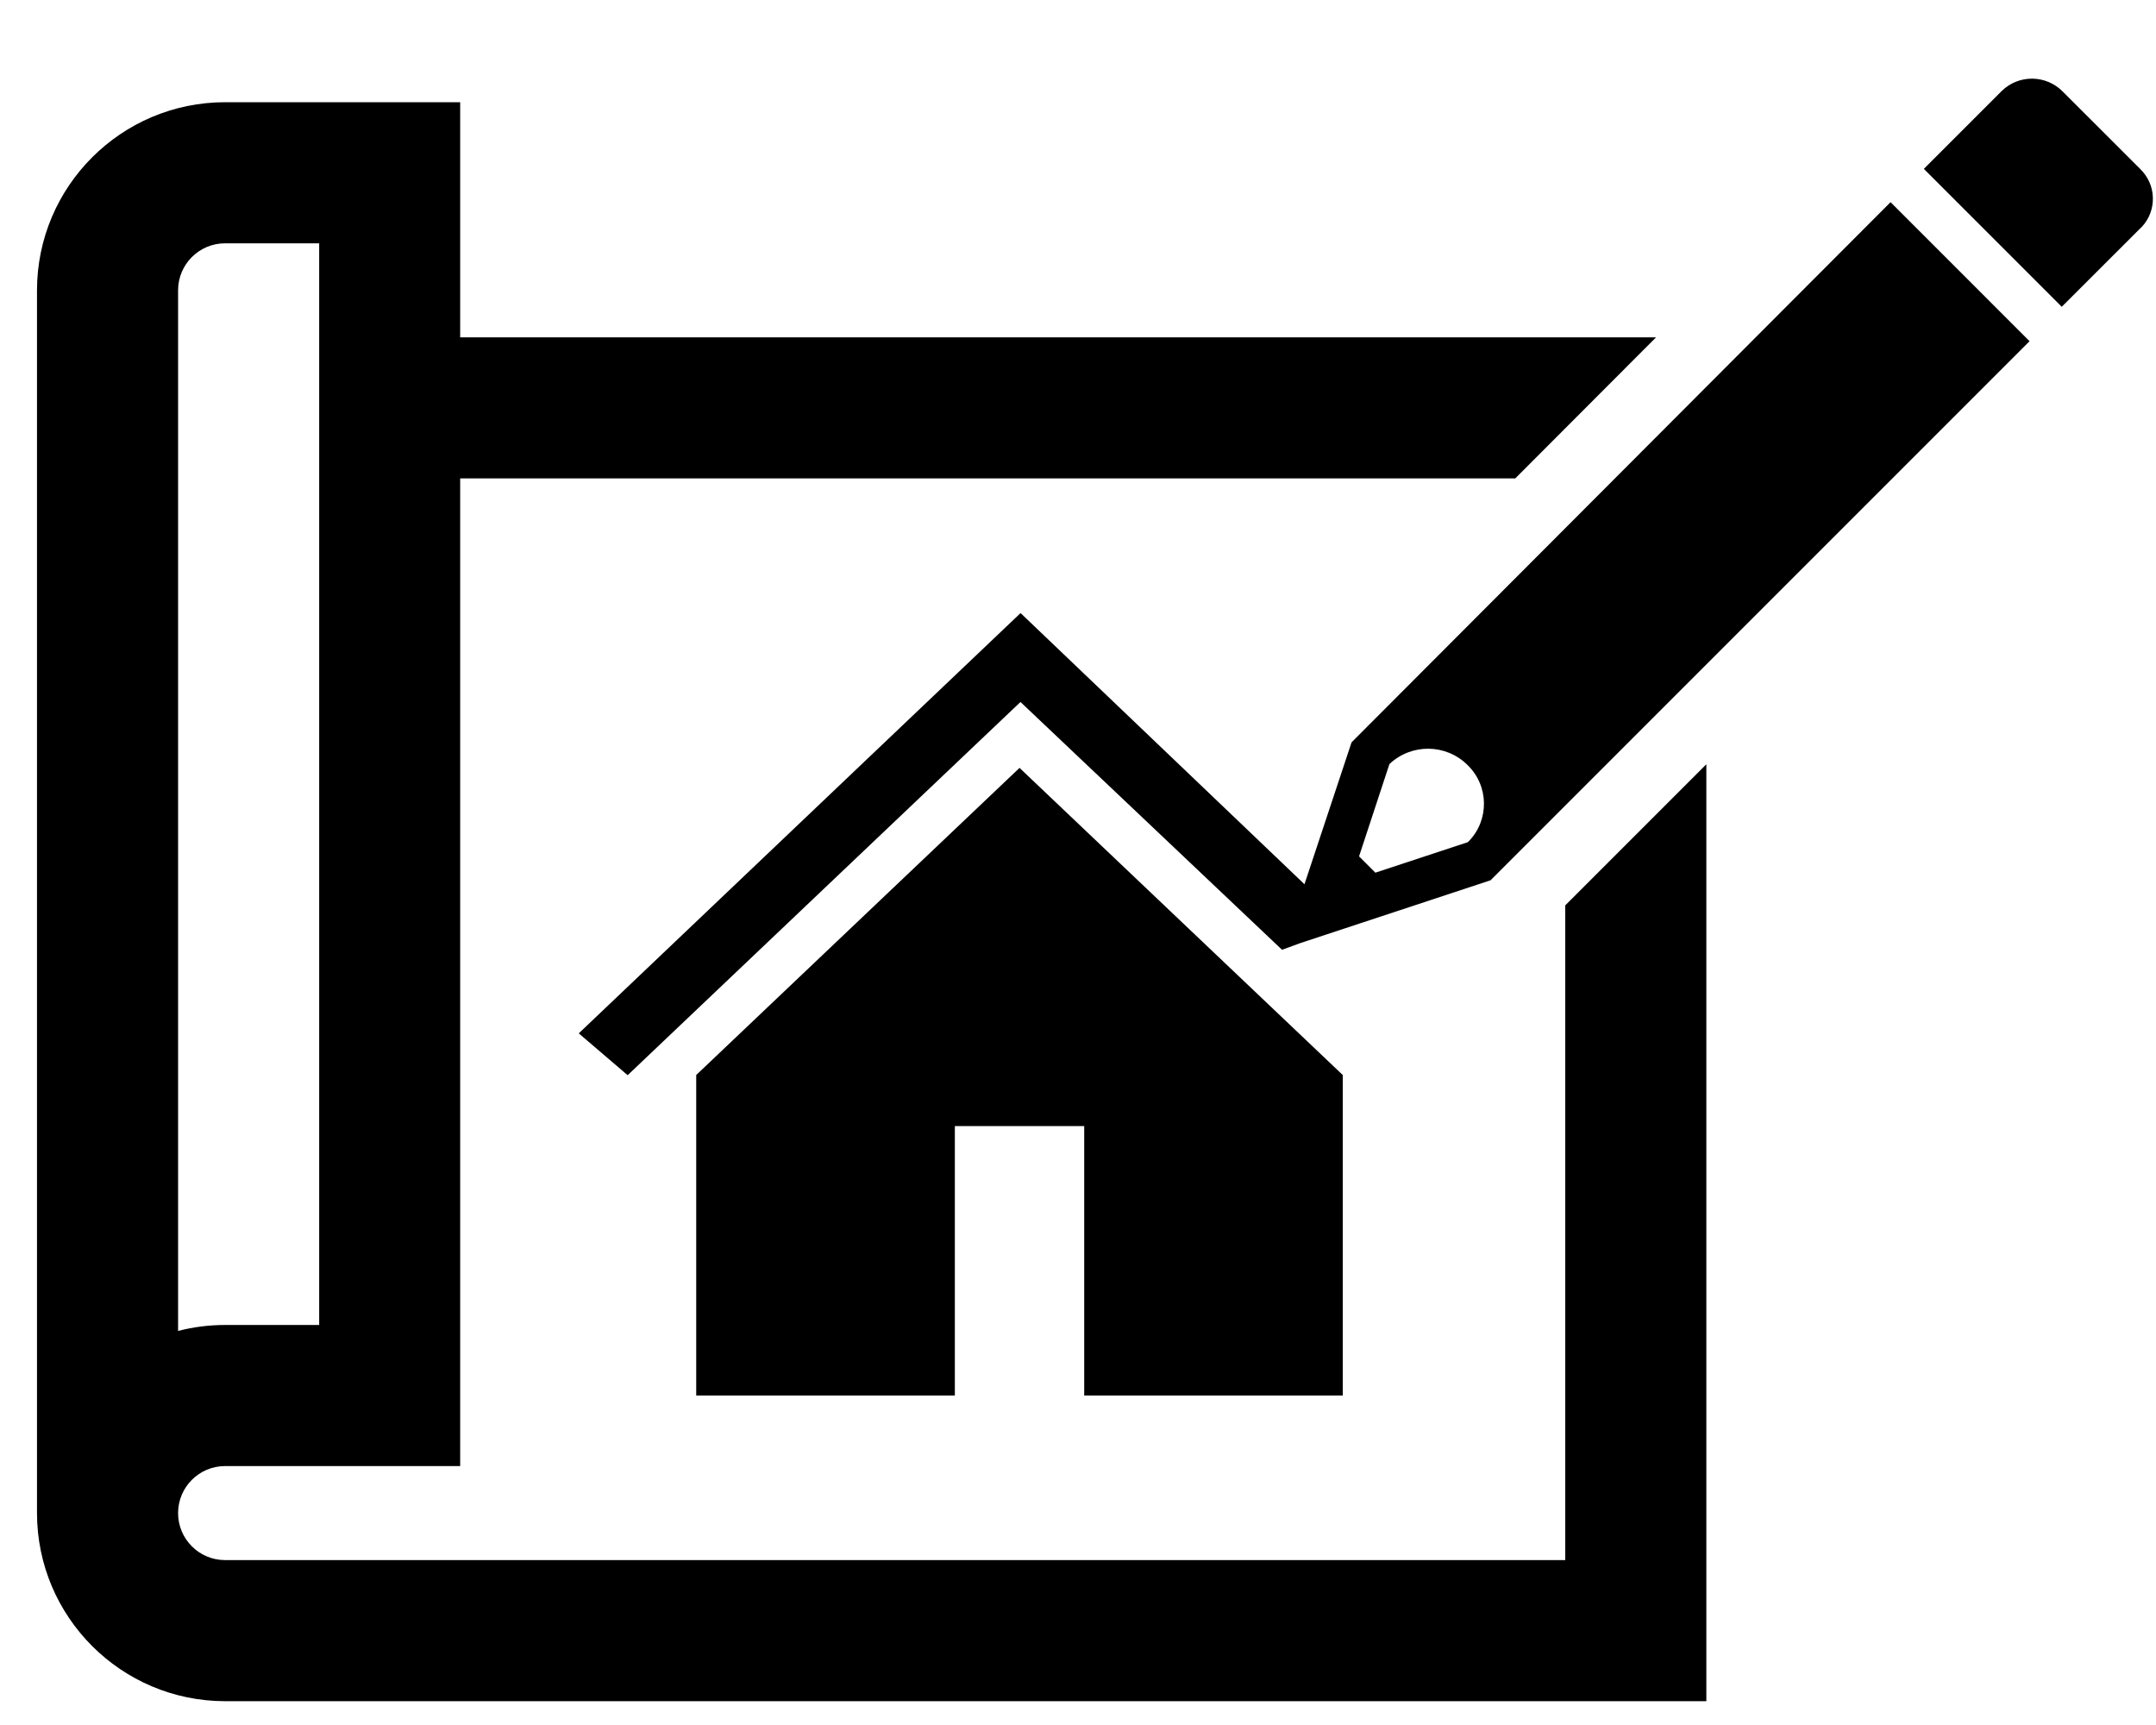
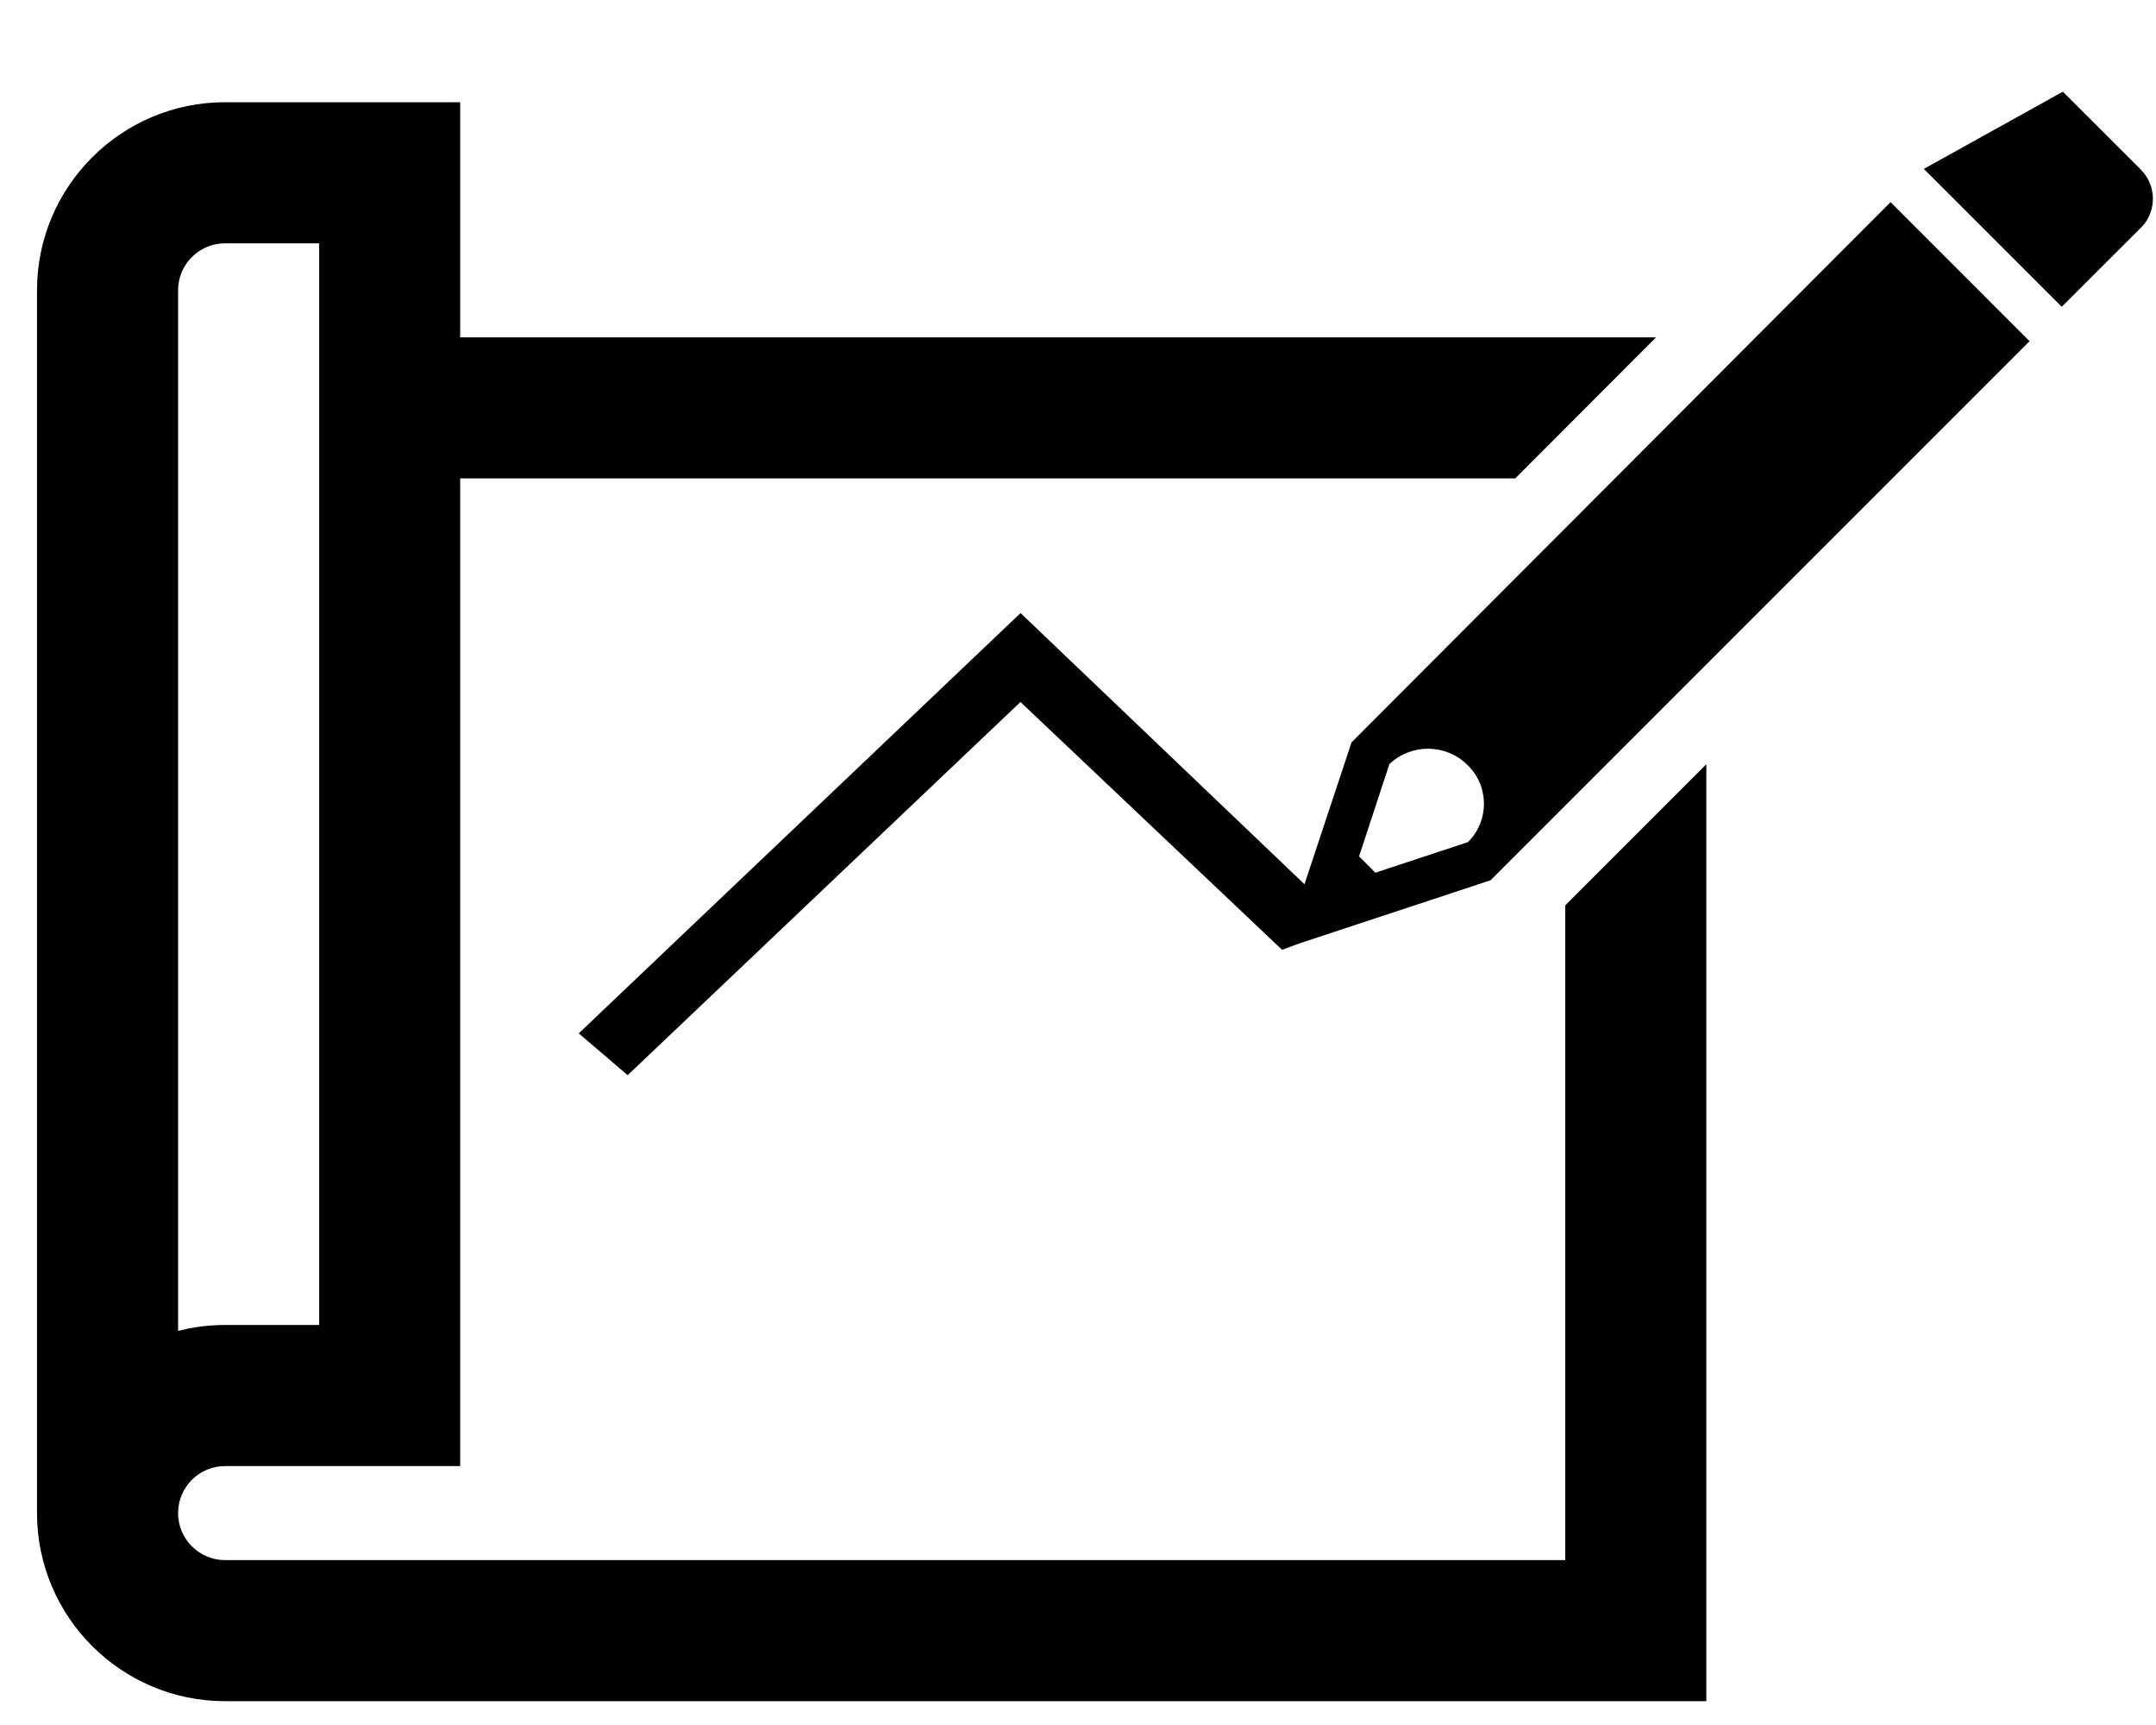
<svg xmlns="http://www.w3.org/2000/svg" width="25" height="20" viewBox="0 0 25 20">
  <g fill-rule="evenodd" transform="translate(.429 .912)">
-     <polygon points="12.143 15.268 12.143 12.144 10.643 12.144 10.643 15.268 7.644 15.268 7.644 11.552 11.393 7.991 15.141 11.552 15.141 15.268" />
-     <path d="M24.386 1.045 23.491.151C23.297-.047 22.98-.051 22.782.143 22.779.146 22.776.148 22.774.151L21.879 1.046 23.478 2.645 24.373 1.751C24.571 1.577 24.59 1.275 24.416 1.077 24.407 1.066 24.396 1.055 24.386 1.045M23.105 3.044 21.493 1.432 15.243 7.695 14.697 9.34 11.405 6.196 6.282 11.069 6.849 11.554 11.404 7.227 14.437 10.1 14.647 10.023 16.855 9.294 23.105 3.044ZM16.589 8.853 15.519 9.206 15.33 9.017 15.682 7.947C15.938 7.705 16.34 7.71 16.589 7.959 16.836 8.199 16.842 8.594 16.603 8.841 16.599 8.845 16.595 8.849 16.59 8.853L16.589 8.853Z" />
+     <path d="M24.386 1.045 23.491.151L21.879 1.046 23.478 2.645 24.373 1.751C24.571 1.577 24.59 1.275 24.416 1.077 24.407 1.066 24.396 1.055 24.386 1.045M23.105 3.044 21.493 1.432 15.243 7.695 14.697 9.34 11.405 6.196 6.282 11.069 6.849 11.554 11.404 7.227 14.437 10.1 14.647 10.023 16.855 9.294 23.105 3.044ZM16.589 8.853 15.519 9.206 15.33 9.017 15.682 7.947C15.938 7.705 16.34 7.71 16.589 7.959 16.836 8.199 16.842 8.594 16.603 8.841 16.599 8.845 16.595 8.849 16.59 8.853L16.589 8.853Z" />
    <path d="M17.721,17.176 L2.181,17.176 C1.88,17.176 1.636,16.932 1.636,16.631 C1.636,16.33 1.88,16.086 2.181,16.086 L4.907,16.086 L4.907,4.635 L17.141,4.635 L18.774,2.999 L4.907,2.999 L4.907,0.273 L2.181,0.273 C0.977,0.274 0.001,1.25 0,2.454 L0,16.631 C0.001,17.835 0.977,18.811 2.181,18.812 L19.357,18.812 L19.357,7.949 L17.721,9.585 L17.721,17.176 Z M1.636,2.454 C1.636,2.153 1.88,1.909 2.181,1.909 L3.272,1.909 L3.272,14.45 L2.181,14.45 C1.997,14.45 1.814,14.473 1.636,14.519 L1.636,2.454 Z" />
  </g>
</svg>